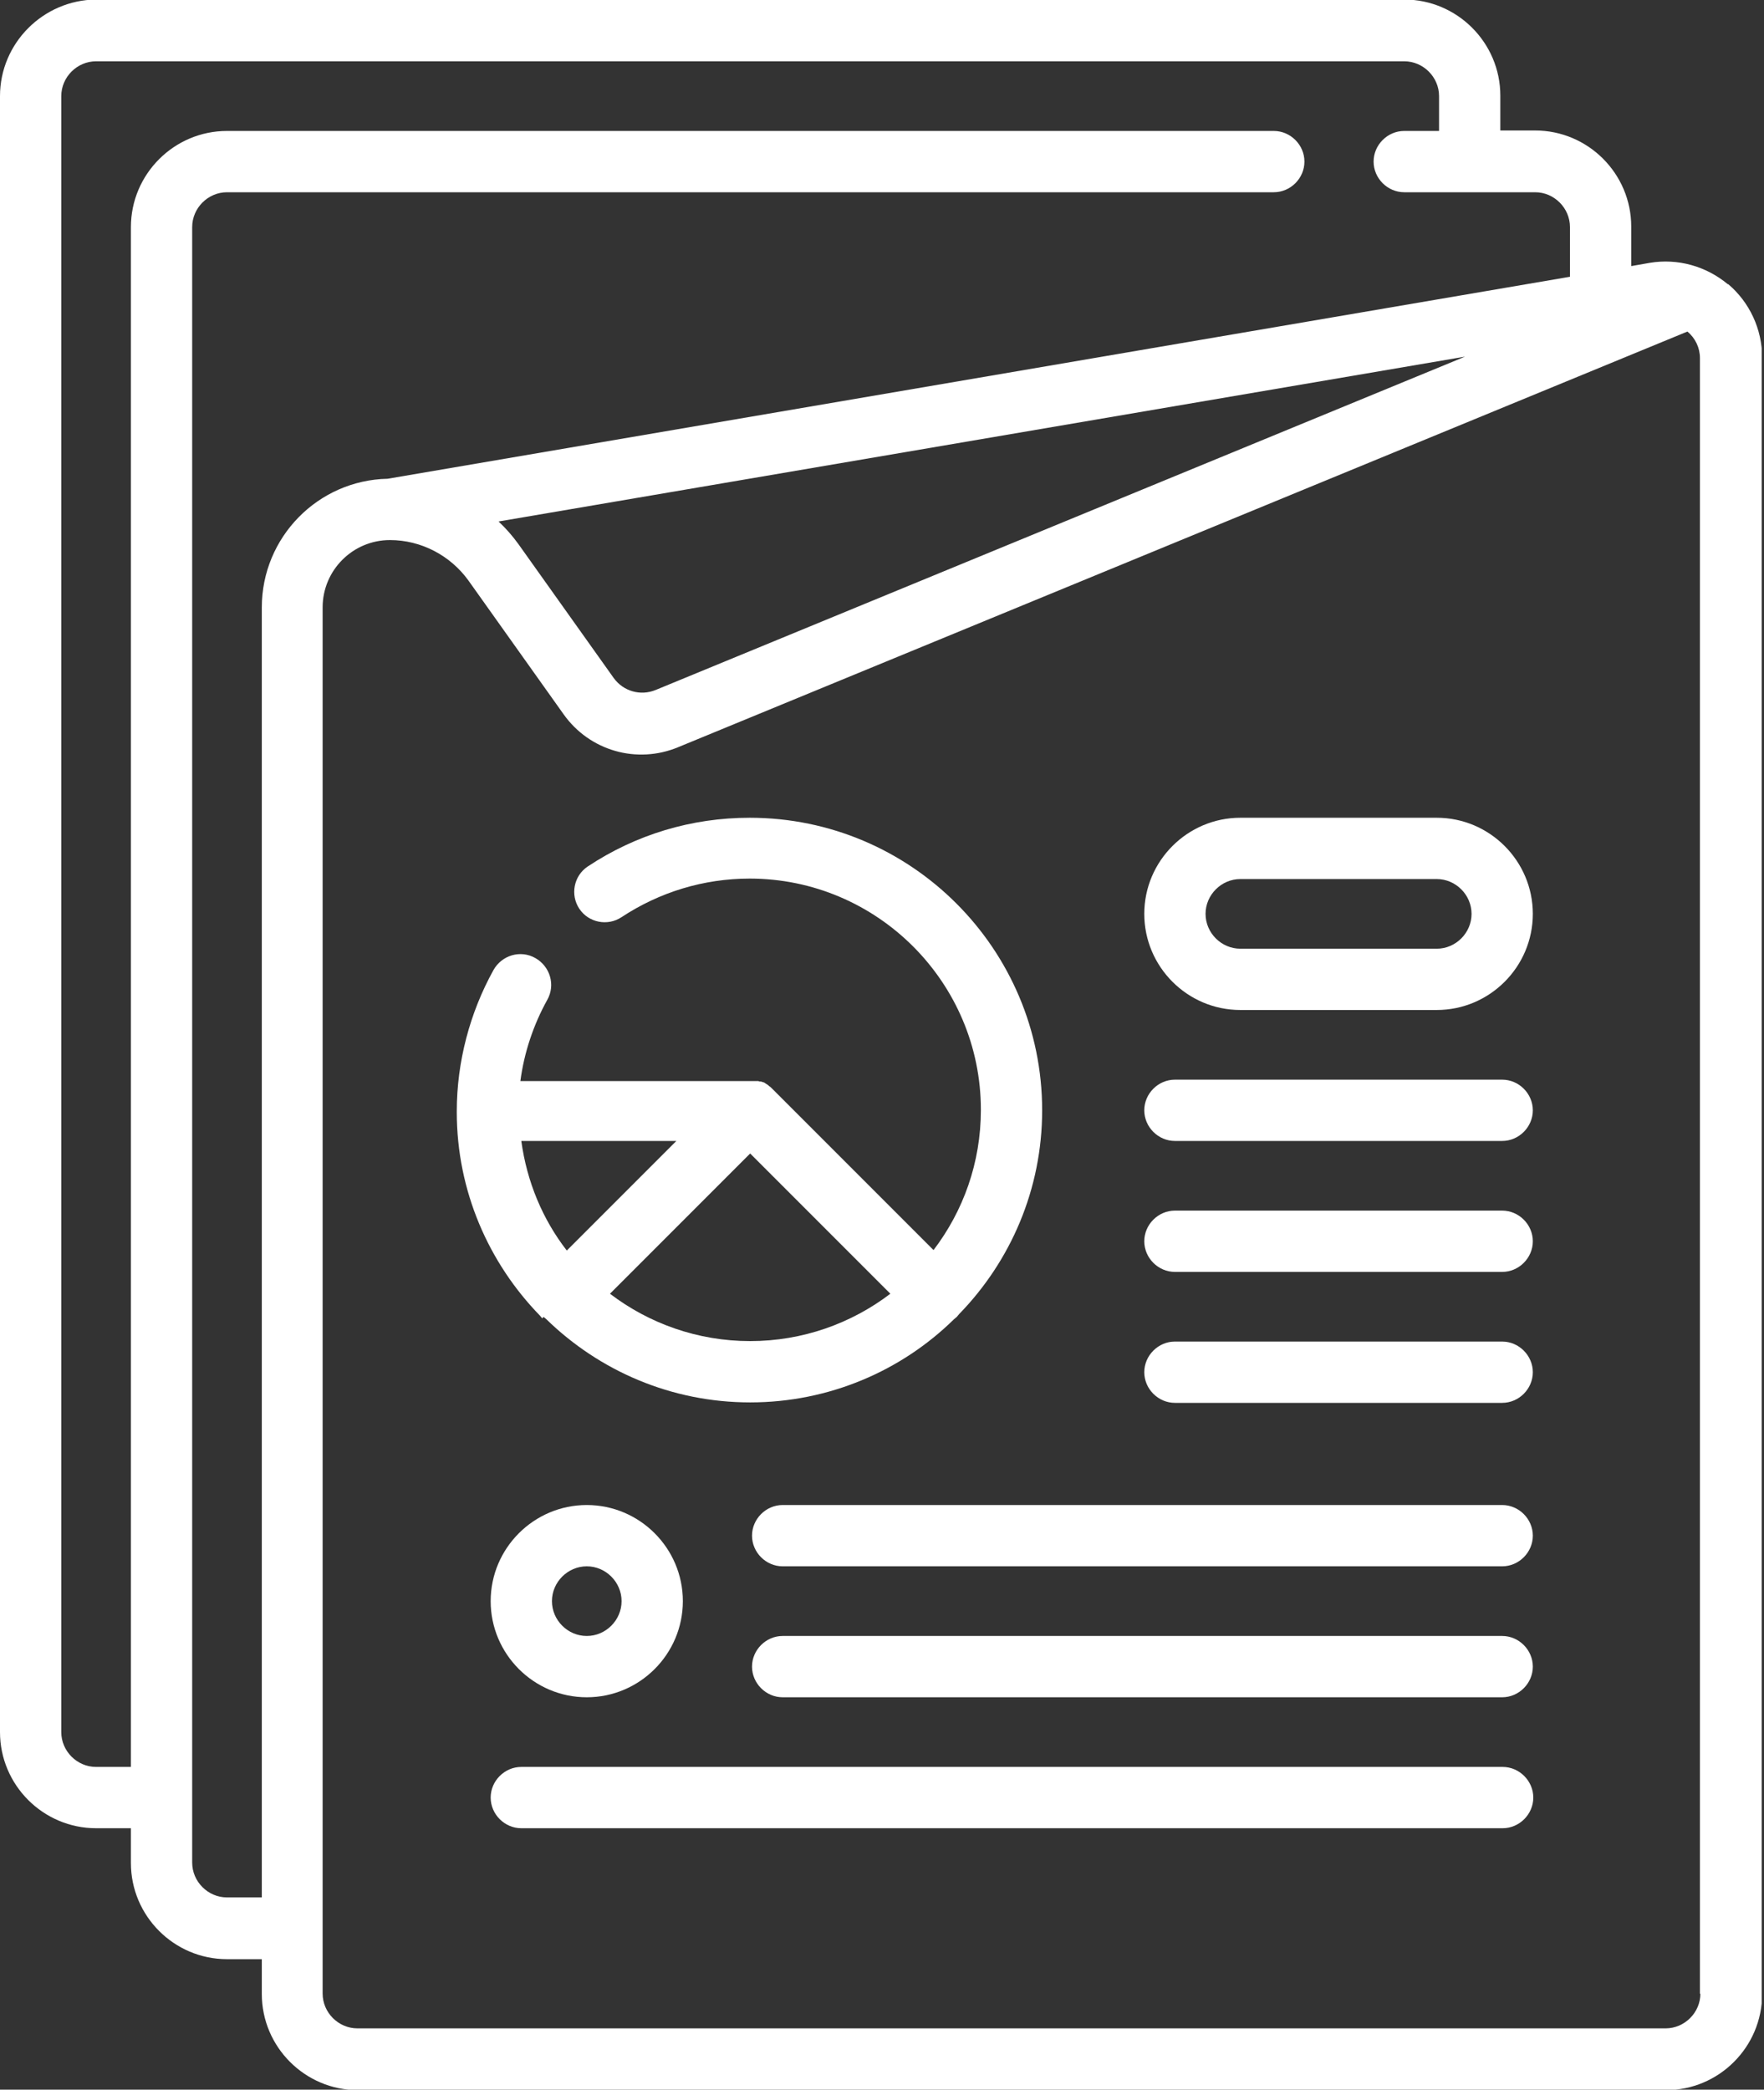
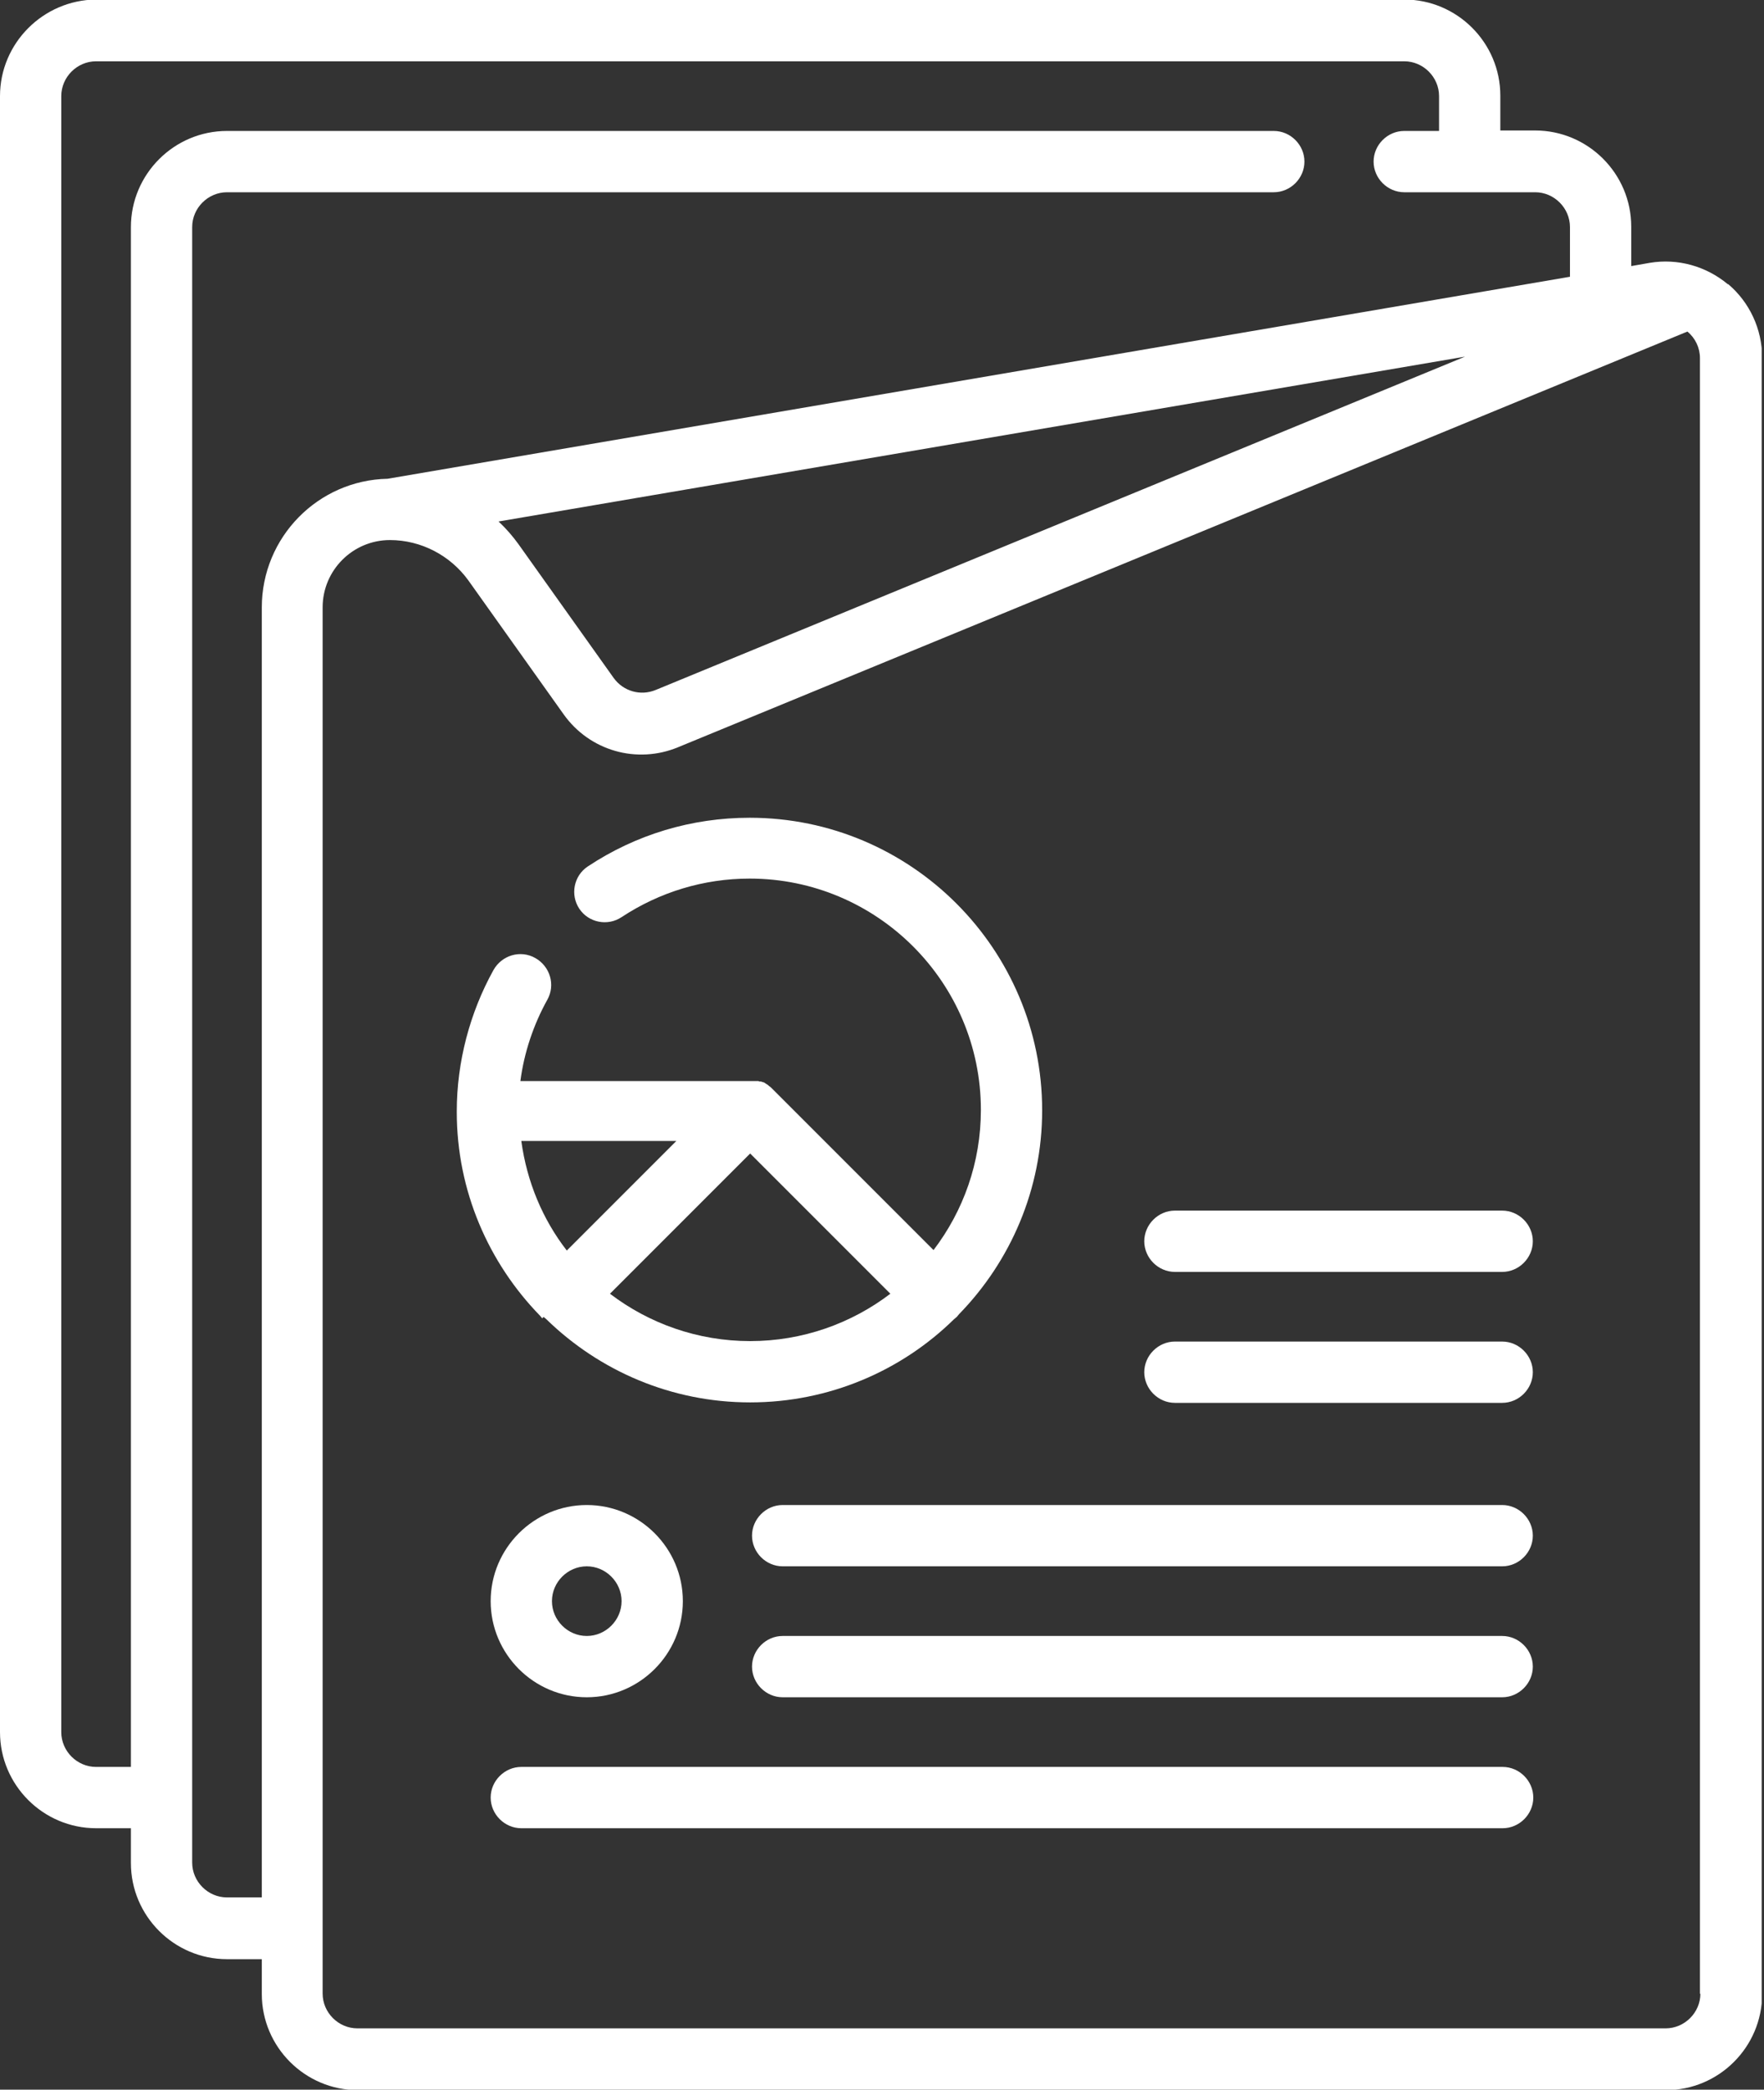
<svg xmlns="http://www.w3.org/2000/svg" width="38" height="45" viewBox="0 0 38 45" fill="none">
  <rect x="0" y="0" width="38" height="45" fill="#333333" stroke="none" />
  <g clip-path="url(#clip0_3995_9867)">
    <path d="M37.22 6.12C36.75 5.73 36.14 5.56 35.54 5.66L35.14 5.73V4.88C35.14 3.74 34.21 2.81 33.07 2.81H32.32V2.06C32.32 0.92 31.39 -0.01 30.25 -0.01H2.07C0.93 -9.76585e-06 0 0.93 0 2.07V37.3C0 38.44 0.93 39.37 2.07 39.37H2.82V40.12C2.82 41.26 3.75 42.19 4.89 42.19H5.64V42.94C5.64 44.08 6.57 45.01 7.71 45.01H35.89C37.03 45.01 37.96 44.08 37.96 42.94V7.7C37.96 7.09 37.69 6.51 37.23 6.12H37.22ZM4.89 40.86C4.48 40.86 4.14 40.52 4.14 40.11V4.89C4.14 4.48 4.48 4.14 4.89 4.14H27.44C27.8 4.14 28.1 3.84 28.1 3.48C28.1 3.12 27.8 2.82 27.44 2.82H4.89C3.75 2.82 2.82 3.75 2.82 4.89V38.05H2.07C1.66 38.05 1.32 37.71 1.32 37.3V2.07C1.32 1.66 1.66 1.32 2.07 1.32H30.25C30.66 1.32 31 1.66 31 2.07V2.82H30.25C29.89 2.82 29.59 3.12 29.59 3.48C29.59 3.84 29.89 4.14 30.25 4.14H33.07C33.48 4.14 33.82 4.48 33.82 4.89V5.96L8.35 10.31C6.85 10.34 5.64 11.57 5.64 13.08V40.86H4.89ZM31.56 7.68L14.12 14.86C13.8 14.99 13.43 14.89 13.22 14.6L11.17 11.72C11.04 11.54 10.9 11.38 10.74 11.23L31.56 7.68ZM36.63 42.93C36.63 43.34 36.29 43.68 35.88 43.68H7.7C7.29 43.68 6.95 43.34 6.95 42.93V13.08C6.95 12.28 7.6 11.63 8.4 11.63C9.07 11.63 9.7 11.96 10.09 12.5L12.14 15.38C12.7 16.17 13.72 16.46 14.61 16.09L36.35 7.14C36.52 7.28 36.62 7.49 36.62 7.71V42.94L36.63 42.93Z" fill="white" />
    <path d="M11.71 28.36C11.71 28.36 11.75 28.39 11.77 28.41C12.91 29.52 14.46 30.2 16.16 30.2C17.86 30.2 19.42 29.52 20.55 28.41C20.57 28.39 20.59 28.38 20.61 28.36C20.63 28.34 20.64 28.32 20.66 28.3C21.77 27.16 22.45 25.61 22.45 23.91C22.45 20.44 19.63 17.61 16.15 17.61C14.9 17.61 13.7 17.97 12.66 18.66C12.36 18.86 12.28 19.27 12.48 19.57C12.68 19.87 13.09 19.95 13.39 19.75C14.21 19.21 15.16 18.92 16.15 18.92C18.89 18.92 21.13 21.15 21.13 23.9C21.13 25.04 20.75 26.08 20.11 26.92L16.62 23.43C16.62 23.43 16.59 23.4 16.57 23.39C16.57 23.39 16.56 23.38 16.55 23.37C16.54 23.37 16.53 23.35 16.52 23.35C16.52 23.35 16.5 23.34 16.49 23.33C16.49 23.33 16.47 23.32 16.46 23.31C16.46 23.31 16.44 23.31 16.43 23.3C16.42 23.3 16.41 23.3 16.4 23.29C16.4 23.29 16.38 23.29 16.37 23.29C16.36 23.29 16.35 23.29 16.34 23.28C16.34 23.28 16.32 23.28 16.31 23.28C16.3 23.28 16.29 23.28 16.27 23.28C16.27 23.28 16.25 23.28 16.24 23.28C16.23 23.28 16.22 23.28 16.21 23.28C16.19 23.28 16.18 23.28 16.16 23.28C16.16 23.28 16.15 23.28 16.14 23.28H11.21C11.29 22.67 11.49 22.07 11.79 21.53C11.97 21.21 11.85 20.81 11.53 20.63C11.21 20.45 10.81 20.57 10.63 20.89C10.12 21.81 9.84 22.87 9.84 23.93C9.84 23.93 9.84 23.93 9.84 23.94C9.84 23.95 9.84 23.94 9.84 23.95C9.84 25.65 10.53 27.2 11.63 28.33C11.65 28.35 11.66 28.37 11.68 28.39L11.71 28.36ZM13.14 27.86L16.16 24.84L19.18 27.86C18.34 28.5 17.29 28.88 16.16 28.88C15.03 28.88 13.98 28.5 13.14 27.86ZM14.57 24.57L12.21 26.93C11.69 26.26 11.35 25.45 11.23 24.57H14.57Z" fill="white" />
    <path d="M32.36 28.89H25.31C24.95 28.89 24.65 29.19 24.65 29.55C24.65 29.91 24.95 30.21 25.31 30.21H32.36C32.72 30.21 33.02 29.91 33.02 29.55C33.02 29.19 32.72 28.89 32.36 28.89Z" fill="white" />
    <path d="M32.36 26.07H25.31C24.95 26.07 24.65 26.37 24.65 26.73C24.65 27.09 24.95 27.39 25.31 27.39H32.36C32.72 27.39 33.02 27.09 33.02 26.73C33.02 26.37 32.72 26.07 32.36 26.07Z" fill="white" />
    <path d="M32.36 32.41H16.86C16.5 32.41 16.2 32.71 16.2 33.07C16.2 33.43 16.5 33.73 16.86 33.73H32.36C32.72 33.73 33.02 33.43 33.02 33.07C33.02 32.71 32.72 32.41 32.36 32.41Z" fill="white" />
-     <path d="M30.95 17.61H26.72C25.58 17.61 24.65 18.54 24.65 19.68C24.65 20.82 25.58 21.75 26.72 21.75H30.95C32.09 21.75 33.02 20.82 33.02 19.68C33.02 18.54 32.09 17.61 30.95 17.61ZM30.95 20.43H26.72C26.31 20.43 25.97 20.09 25.97 19.68C25.97 19.27 26.31 18.93 26.72 18.93H30.95C31.36 18.93 31.7 19.27 31.7 19.68C31.7 20.09 31.36 20.43 30.95 20.43Z" fill="white" />
-     <path d="M32.36 23.25H25.31C24.95 23.25 24.65 23.55 24.65 23.91C24.65 24.27 24.95 24.57 25.31 24.57H32.36C32.72 24.57 33.02 24.27 33.02 23.91C33.02 23.55 32.72 23.25 32.36 23.25Z" fill="white" />
    <path d="M32.36 35.23H16.86C16.5 35.23 16.2 35.53 16.2 35.89C16.2 36.25 16.5 36.55 16.86 36.55H32.36C32.72 36.55 33.02 36.25 33.02 35.89C33.02 35.53 32.72 35.23 32.36 35.23Z" fill="white" />
    <path d="M32.36 38.05H11.23C10.87 38.05 10.57 38.35 10.57 38.71C10.57 39.07 10.87 39.37 11.23 39.37H32.37C32.73 39.37 33.03 39.07 33.03 38.71C33.03 38.35 32.73 38.05 32.37 38.05H32.36Z" fill="white" />
    <path d="M10.57 34.48C10.57 35.62 11.5 36.55 12.64 36.55C13.78 36.55 14.71 35.62 14.71 34.48C14.71 33.34 13.78 32.41 12.64 32.41C11.5 32.41 10.57 33.34 10.57 34.48ZM13.39 34.48C13.39 34.89 13.05 35.23 12.64 35.23C12.23 35.23 11.89 34.89 11.89 34.48C11.89 34.07 12.23 33.73 12.64 33.73C13.05 33.73 13.39 34.07 13.39 34.48Z" fill="white" />
  </g>
  <defs>
    <clipPath id="clip0_3995_9867">
      <rect width="37.95" height="45" fill="white" />
    </clipPath>
  </defs>
</svg>